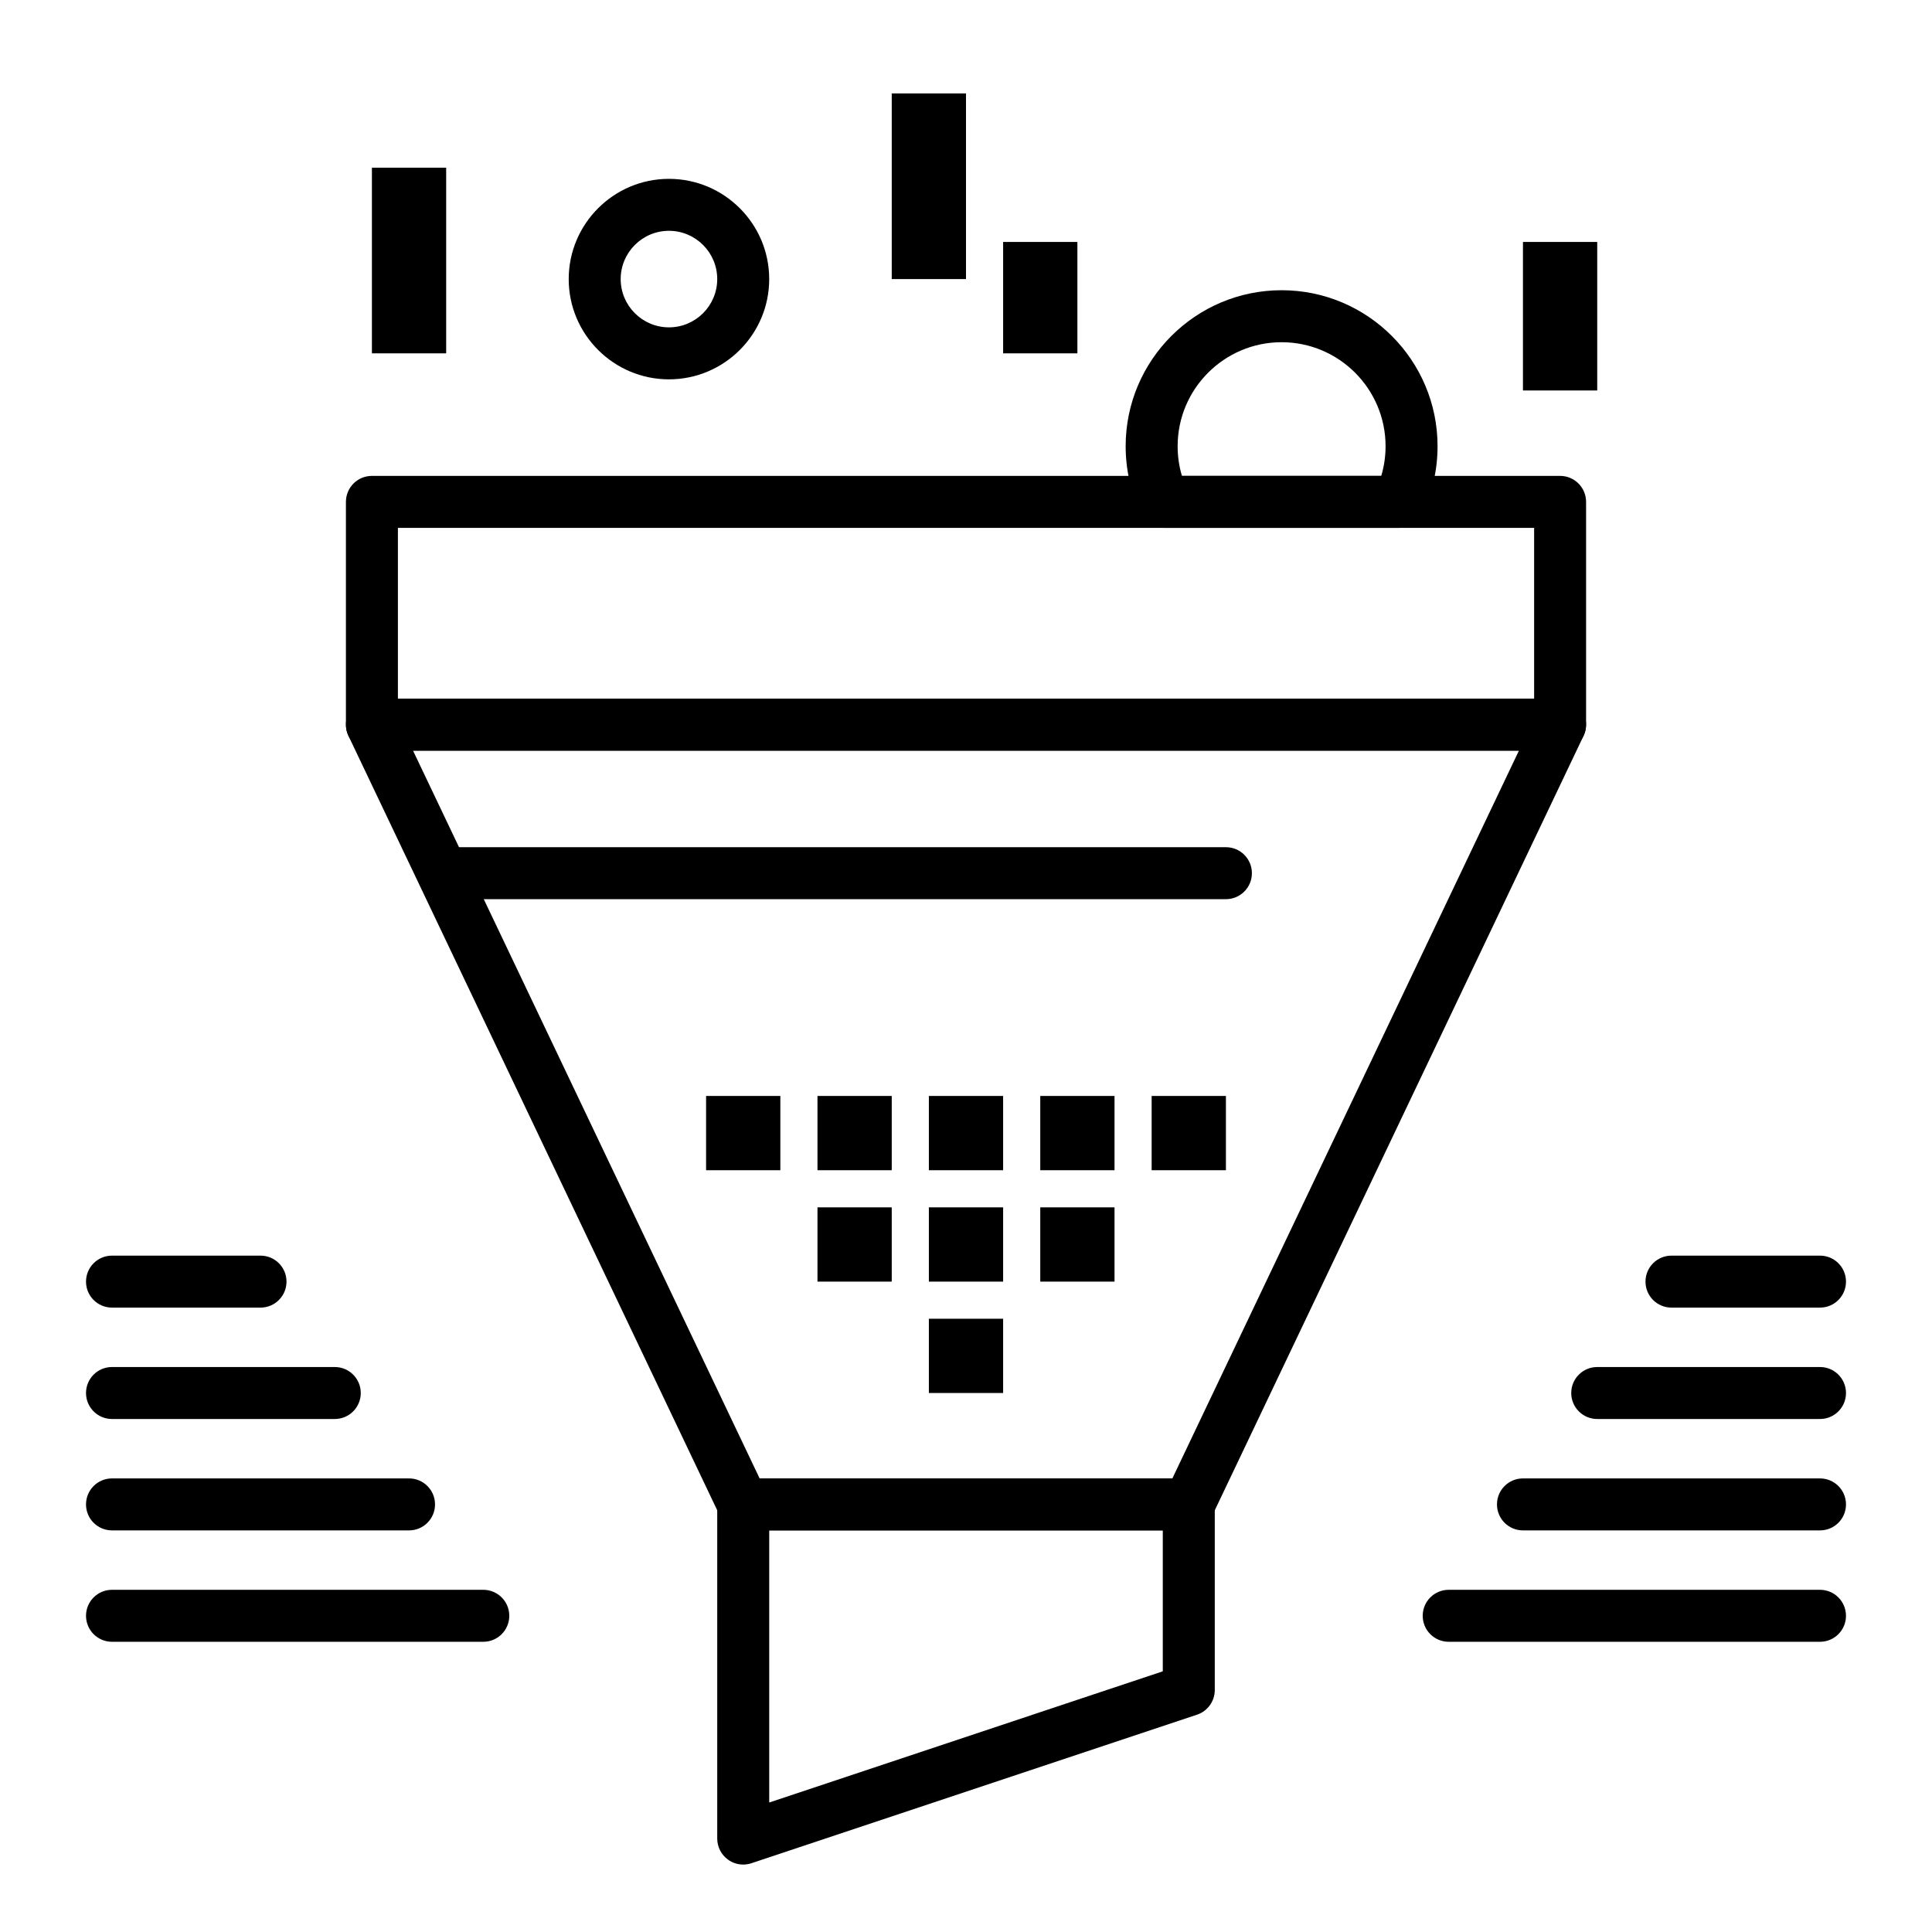
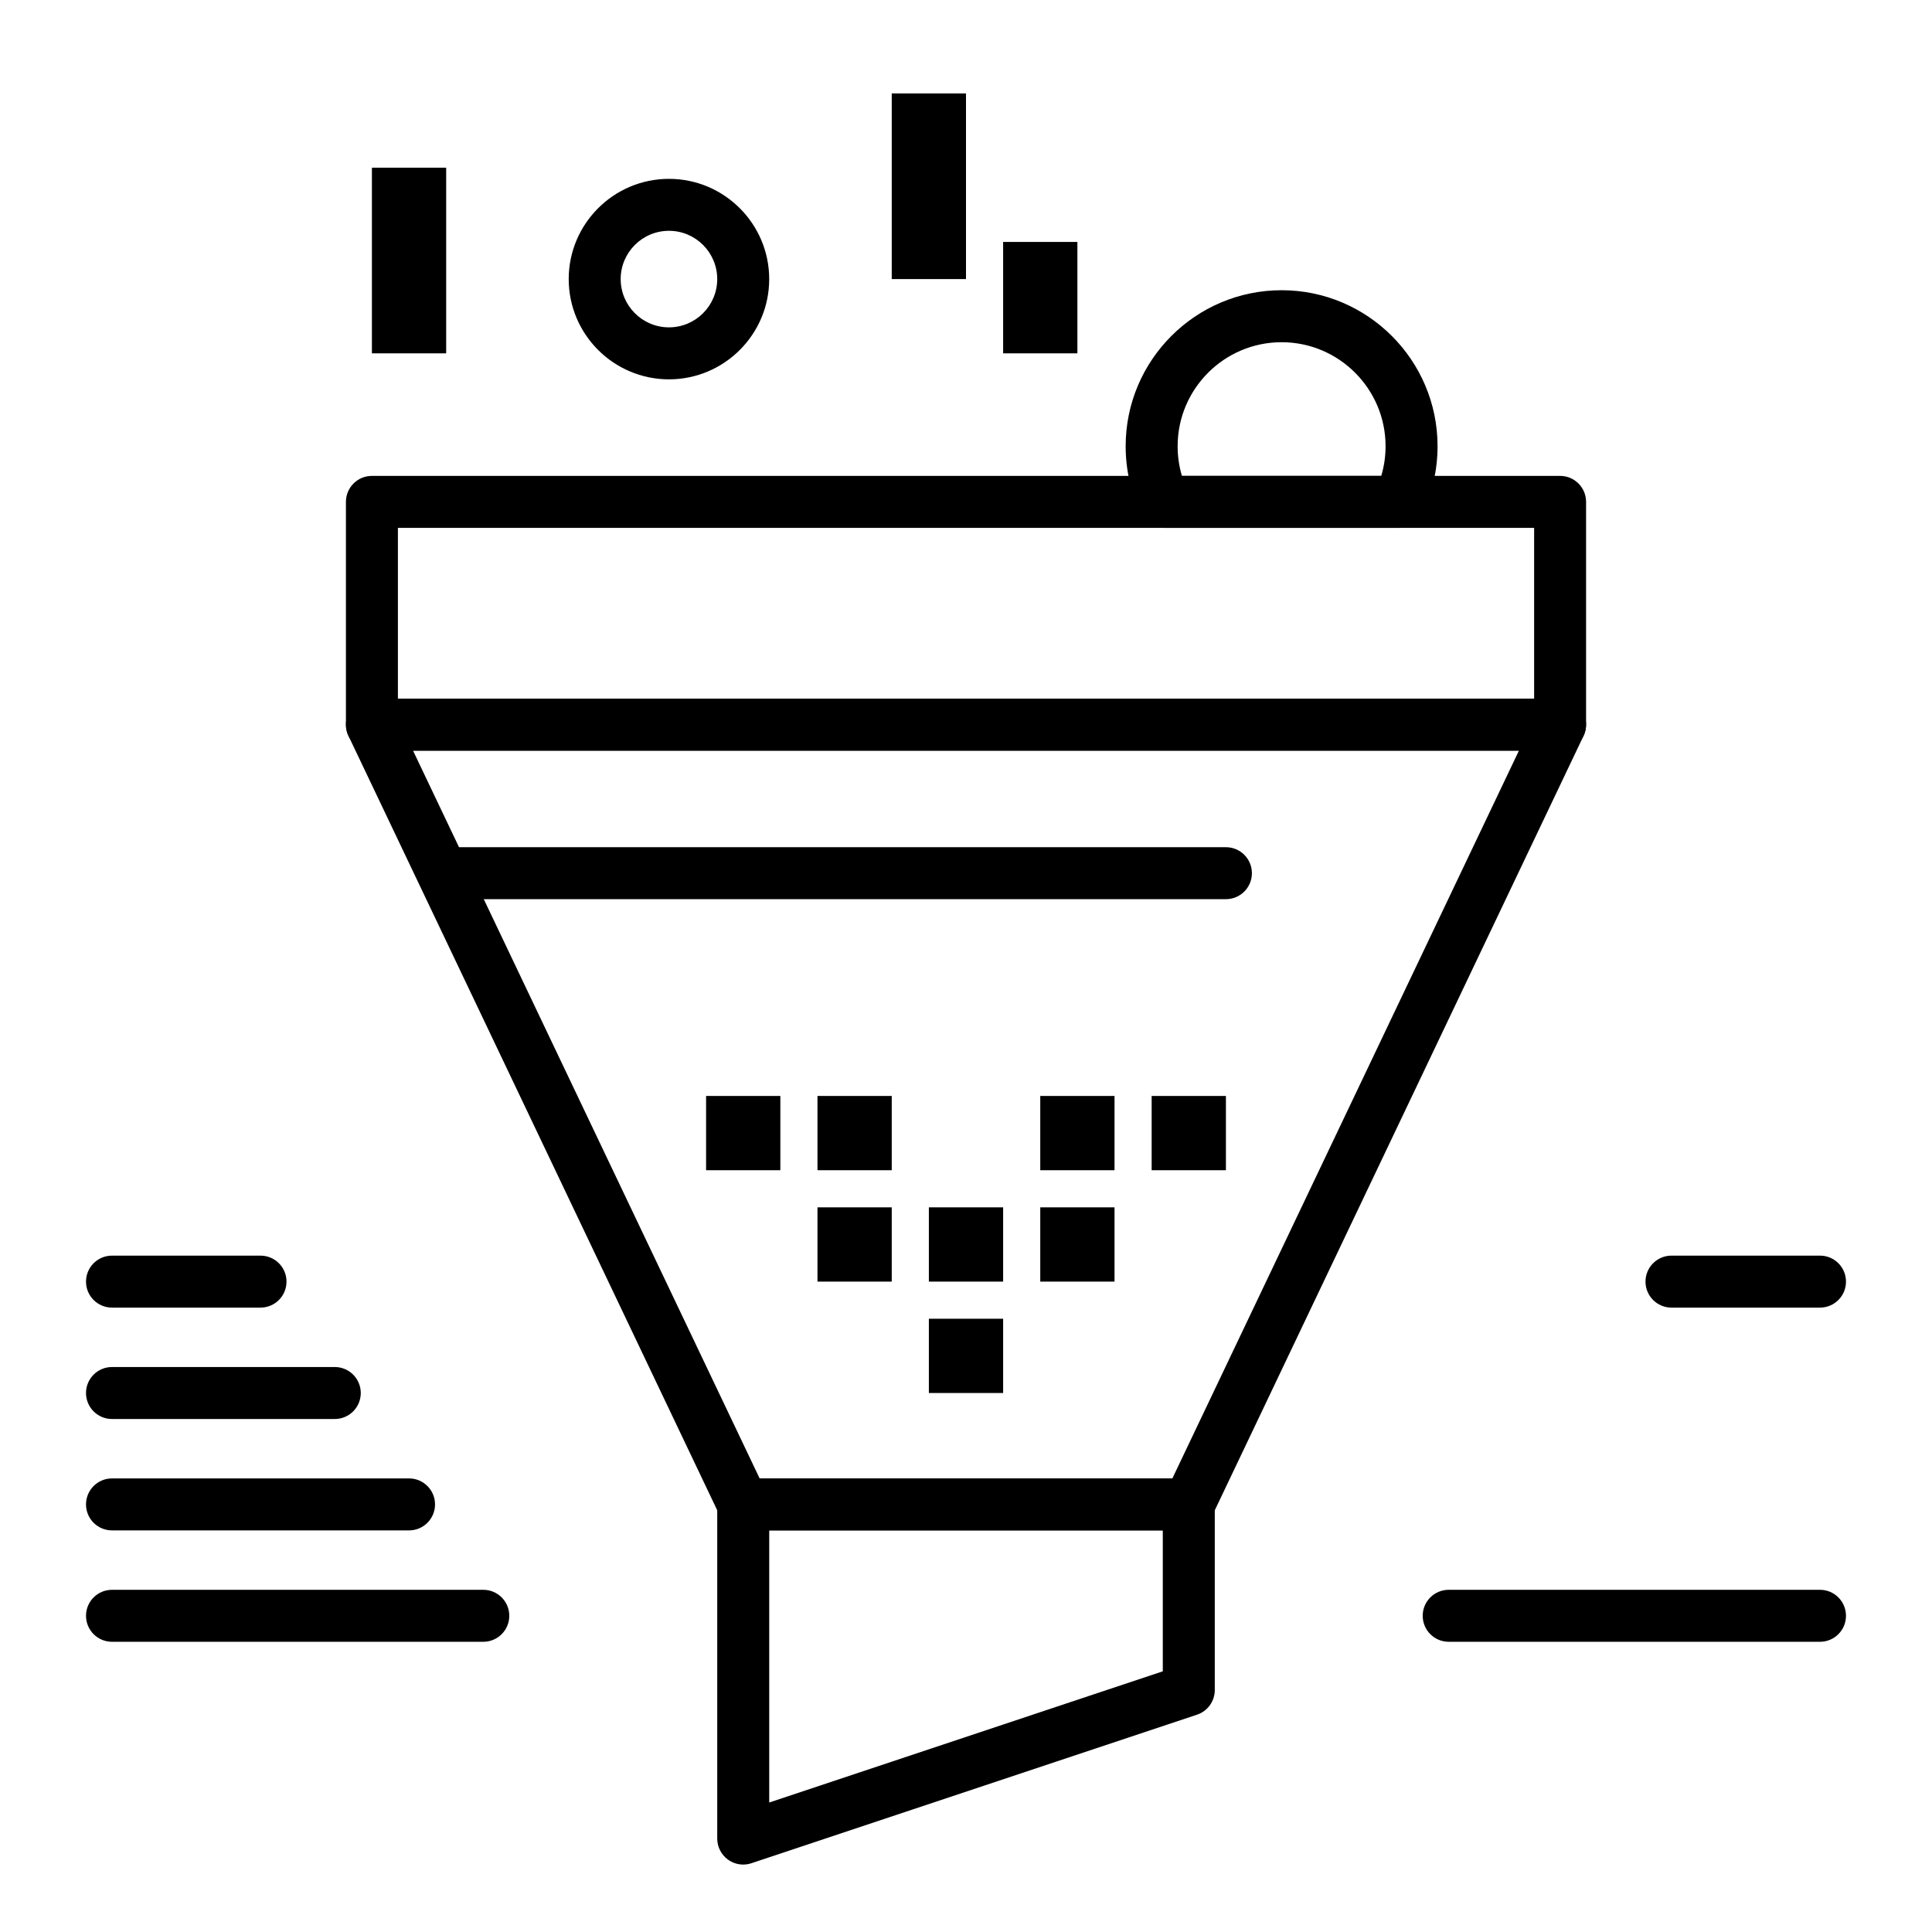
<svg xmlns="http://www.w3.org/2000/svg" fill="#000000" width="800px" height="800px" version="1.1" viewBox="144 144 512 512">
  <g>
    <path d="m459.04 549.57h-118.08c-2.656 0-5.078-1.527-6.219-3.926l-98.398-206.64c-1.016-2.133-0.867-4.641 0.395-6.641 1.262-1.996 3.461-3.211 5.824-3.211h314.88c2.363 0 4.562 1.211 5.824 3.211s1.41 4.504 0.395 6.641l-98.398 206.64c-1.148 2.398-3.566 3.926-6.223 3.926zm-113.73-13.777h109.38l91.84-192.86h-293.07z" />
    <path d="m331.12 434.44h19.68v19.68h-19.68z" />
    <path d="m242.56 188.44h19.68v49.199h-19.68z" />
    <path d="m380.32 168.76h19.68v49.199h-19.68z" />
    <path d="m409.84 208.12h19.68v29.52h-19.68z" />
-     <path d="m547.6 208.12h19.68v39.359h-19.68z" />
    <path d="m360.64 434.44h19.68v19.68h-19.68z" />
-     <path d="m390.16 434.44h19.68v19.68h-19.68z" />
    <path d="m419.68 434.44h19.68v19.68h-19.68z" />
    <path d="m449.2 434.44h19.68v19.68h-19.68z" />
    <path d="m360.64 463.96h19.68v19.68h-19.68z" />
    <path d="m390.16 463.96h19.68v19.68h-19.68z" />
    <path d="m419.68 463.96h19.68v19.68h-19.68z" />
    <path d="m390.16 493.48h19.68v19.68h-19.68z" />
    <path d="m340.96 638.13c-1.43 0-2.84-0.445-4.027-1.301-1.793-1.297-2.859-3.375-2.859-5.59v-88.559c0-3.805 3.082-6.887 6.887-6.887h118.08c3.805 0 6.887 3.082 6.887 6.887v49.199c0 2.965-1.898 5.598-4.711 6.535l-118.08 39.359c-0.707 0.238-1.441 0.355-2.176 0.355zm6.891-88.562v72.117l104.3-34.77v-37.348z" />
    <path d="m514.76 283.89h-62.242c-2.66 0-5.082-1.531-6.223-3.934-2.644-5.566-3.984-11.527-3.984-17.715 0-22.789 18.539-41.328 41.328-41.328s41.328 18.539 41.328 41.328c0 6.188-1.34 12.148-3.984 17.715-1.145 2.402-3.566 3.934-6.223 3.934zm-57.535-13.777h52.824c0.758-2.535 1.141-5.172 1.141-7.871 0-15.191-12.359-27.551-27.551-27.551s-27.551 12.359-27.551 27.551c-0.004 2.699 0.379 5.336 1.137 7.871z" />
    <path d="m321.28 244.53c-14.648 0-26.566-11.918-26.566-26.566 0-14.648 11.918-26.566 26.566-26.566 14.648 0 26.566 11.918 26.566 26.566 0.004 14.648-11.914 26.566-26.566 26.566zm0-39.363c-7.055 0-12.793 5.738-12.793 12.793 0 7.055 5.738 12.793 12.793 12.793 7.055 0 12.793-5.738 12.793-12.793 0-7.051-5.738-12.793-12.793-12.793z" />
    <path d="m557.44 342.93h-314.88c-3.805 0-6.887-3.082-6.887-6.887v-59.039c0-3.805 3.082-6.887 6.887-6.887h314.88c3.805 0 6.887 3.082 6.887 6.887v59.039c0 3.805-3.086 6.887-6.891 6.887zm-307.99-13.777h301.11v-45.266l-301.11 0.004z" />
    <path d="m468.88 382.29h-206.64c-3.805 0-6.887-3.082-6.887-6.887 0-3.805 3.082-6.887 6.887-6.887h206.64c3.805 0 6.887 3.082 6.887 6.887 0 3.805-3.082 6.887-6.887 6.887z" />
    <path d="m626.32 579.09h-98.402c-3.805 0-6.887-3.082-6.887-6.887 0-3.805 3.082-6.887 6.887-6.887h98.398c3.805 0 6.887 3.082 6.887 6.887 0.004 3.805-3.078 6.887-6.883 6.887z" />
-     <path d="m626.32 549.57h-78.719c-3.805 0-6.887-3.082-6.887-6.887 0-3.805 3.082-6.887 6.887-6.887h78.719c3.805 0 6.887 3.082 6.887 6.887 0 3.805-3.082 6.887-6.887 6.887z" />
-     <path d="m626.32 520.05h-59.039c-3.805 0-6.887-3.082-6.887-6.887 0-3.805 3.082-6.887 6.887-6.887h59.039c3.805 0 6.887 3.082 6.887 6.887 0 3.805-3.082 6.887-6.887 6.887z" />
    <path d="m626.32 490.53h-39.359c-3.805 0-6.887-3.082-6.887-6.887s3.082-6.887 6.887-6.887h39.359c3.805 0 6.887 3.082 6.887 6.887 0 3.801-3.082 6.887-6.887 6.887z" />
    <path d="m272.08 579.09h-98.398c-3.805 0-6.887-3.082-6.887-6.887 0-3.805 3.082-6.887 6.887-6.887h98.398c3.805 0 6.887 3.082 6.887 6.887 0 3.805-3.082 6.887-6.887 6.887z" />
    <path d="m252.4 549.57h-78.719c-3.805 0-6.887-3.082-6.887-6.887 0-3.805 3.082-6.887 6.887-6.887h78.719c3.805 0 6.887 3.082 6.887 6.887 0 3.805-3.082 6.887-6.887 6.887z" />
    <path d="m232.72 520.05h-59.039c-3.805 0-6.887-3.082-6.887-6.887 0-3.805 3.082-6.887 6.887-6.887h59.039c3.805 0 6.887 3.082 6.887 6.887 0 3.805-3.082 6.887-6.887 6.887z" />
    <path d="m213.04 490.53h-39.359c-3.805 0-6.887-3.082-6.887-6.887s3.082-6.887 6.887-6.887h39.359c3.805 0 6.887 3.082 6.887 6.887 0 3.801-3.082 6.887-6.887 6.887z" />
  </g>
</svg>